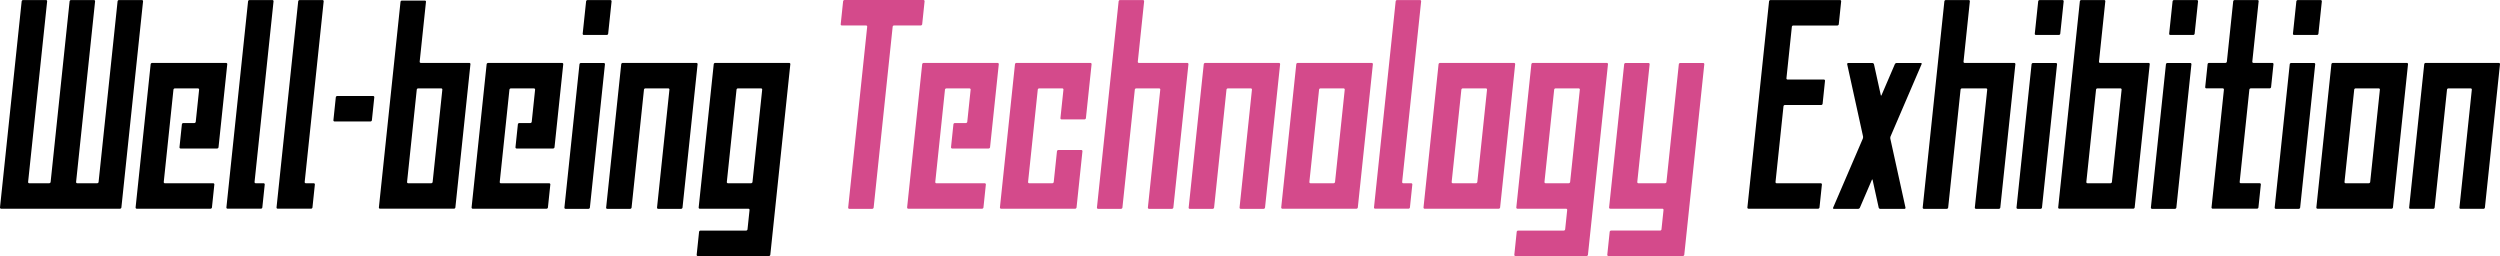
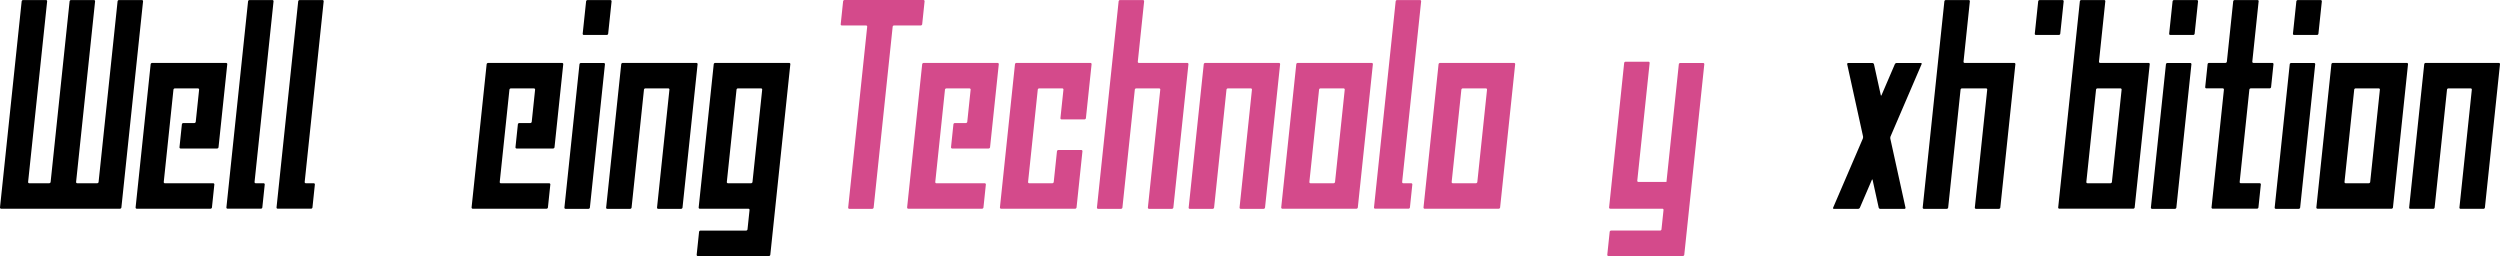
<svg xmlns="http://www.w3.org/2000/svg" width="1432.101" height="146.673" viewBox="0 0 1432.101 146.673">
  <g id="logo-well-01" transform="translate(0.003)">
    <path id="パス_25014" data-name="パス 25014" d="M56.487,104.223a.841.841,0,0,1-.831.738H44.264a.662.662,0,0,1-.672-.738L54.469.758A.662.662,0,0,0,53.8.02H40.7a.861.861,0,0,0-.831.738L29,104.223a.841.841,0,0,1-.831.738H16.773a.662.662,0,0,1-.672-.738L27,.758A.662.662,0,0,0,26.332.02H13.239a.861.861,0,0,0-.831.738L0,118.819a.662.662,0,0,0,.672.738H68.709a.861.861,0,0,0,.831-.738L81.947.758A.662.662,0,0,0,81.275.02H68.182a.861.861,0,0,0-.831.738L56.473,104.223Z" transform="translate(0 0.006)" />
    <path id="パス_25015" data-name="パス 25015" d="M58.923,110.114a.662.662,0,0,0,.672.738h42.219a.861.861,0,0,0,.831-.738l1.371-13.106a.662.662,0,0,0-.672-.738H75.708a.662.662,0,0,1-.672-.738l5.551-52.86a.841.841,0,0,1,.831-.738h13.2a.662.662,0,0,1,.672.738L93.363,61.038a.841.841,0,0,1-.831.738H86.256a.861.861,0,0,0-.831.738L84.054,75.621a.662.662,0,0,0,.672.738h20.859a.861.861,0,0,0,.831-.738l5-47.533a.662.662,0,0,0-.672-.738H68.364a.861.861,0,0,0-.831.738L58.91,110.127Z" transform="translate(18.765 8.712)" />
    <path id="パス_25016" data-name="パス 25016" d="M204.893,110.114a.662.662,0,0,0,.672.738h42.219a.861.861,0,0,0,.831-.738l1.371-13.106a.662.662,0,0,0-.672-.738H221.678a.662.662,0,0,1-.672-.738l5.551-52.86a.841.841,0,0,1,.831-.738h13.2a.662.662,0,0,1,.672.738l-1.925,18.367a.841.841,0,0,1-.831.738h-6.276a.861.861,0,0,0-.831.738l-1.371,13.106a.662.662,0,0,0,.672.738h20.859a.861.861,0,0,0,.831-.738l5-47.533a.662.662,0,0,0-.672-.738H214.334a.861.861,0,0,0-.831.738l-8.623,82.039Z" transform="translate(65.261 8.712)" />
    <path id="パス_25017" data-name="パス 25017" d="M394.113,110.114a.662.662,0,0,0,.672.738H437a.861.861,0,0,0,.831-.738l1.371-13.106a.662.662,0,0,0-.672-.738H410.9a.662.662,0,0,1-.672-.738l5.551-52.86a.841.841,0,0,1,.831-.738h13.2a.662.662,0,0,1,.672.738l-1.925,18.367a.841.841,0,0,1-.831.738h-6.276a.861.861,0,0,0-.831.738l-1.371,13.106a.662.662,0,0,0,.672.738h20.859a.861.861,0,0,0,.831-.738l5-47.533a.662.662,0,0,0-.672-.738H403.554a.861.861,0,0,0-.831.738L394.1,110.127Z" transform="translate(125.533 8.712)" fill="#d44a8b" />
    <path id="パス_25018" data-name="パス 25018" d="M434.433,110.117a.662.662,0,0,0,.672.738h42.377a.861.861,0,0,0,.831-.738l3.375-32.159a.662.662,0,0,0-.672-.738H467.924a.861.861,0,0,0-.831.738l-1.846,17.563a.841.841,0,0,1-.831.738h-13.2a.662.662,0,0,1-.672-.738l5.551-52.86a.841.841,0,0,1,.831-.738h13.2a.662.662,0,0,1,.672.738l-1.714,16.284a.662.662,0,0,0,.672.738H482.85a.861.861,0,0,0,.831-.738l3.244-30.867a.662.662,0,0,0-.672-.738H443.874a.861.861,0,0,0-.831.738l-8.623,82.039Z" transform="translate(138.376 8.709)" fill="#d44a8b" />
    <path id="パス_25019" data-name="パス 25019" d="M556.631,110.117a.662.662,0,0,0,.672.738h42.378a.861.861,0,0,0,.831-.738l8.623-82.039a.662.662,0,0,0-.672-.738H566.085a.861.861,0,0,0-.831.738Zm21.677-67.456a.841.841,0,0,1,.831-.738h13.2a.662.662,0,0,1,.672.738l-5.551,52.86a.841.841,0,0,1-.831.738h-13.2a.662.662,0,0,1-.672-.738l5.551-52.86Z" transform="translate(177.302 8.709)" fill="#d44a8b" />
    <path id="パス_25020" data-name="パス 25020" d="M1006.351,110.117a.662.662,0,0,0,.672.738H1049.4a.861.861,0,0,0,.831-.738l8.623-82.039a.662.662,0,0,0-.672-.738H1015.8a.862.862,0,0,0-.831.738Zm21.677-67.456a.841.841,0,0,1,.831-.738h13.212a.662.662,0,0,1,.672.738l-5.551,52.86a.841.841,0,0,1-.831.738h-13.212a.662.662,0,0,1-.672-.738l5.551-52.86Z" transform="translate(320.55 8.709)" />
    <path id="パス_25021" data-name="パス 25021" d="M618.451,110.117a.662.662,0,0,0,.672.738H661.5a.861.861,0,0,0,.831-.738l8.623-82.039a.662.662,0,0,0-.672-.738H627.9a.861.861,0,0,0-.831.738Zm21.677-67.456a.841.841,0,0,1,.831-.738h13.2a.662.662,0,0,1,.672.738l-5.551,52.86a.841.841,0,0,1-.831.738h-13.2a.662.662,0,0,1-.672-.738l5.551-52.86Z" transform="translate(196.993 8.709)" fill="#d44a8b" />
    <path id="パス_25022" data-name="パス 25022" d="M303.818,110.117a.662.662,0,0,0,.672.738h27.795a.662.662,0,0,1,.672.738l-1.16,11.049a.841.841,0,0,1-.831.738H304.873a.861.861,0,0,0-.831.738l-1.371,13.106a.662.662,0,0,0,.672.738H344.02a.861.861,0,0,0,.831-.738L356.322,28.078a.662.662,0,0,0-.672-.738H313.272a.861.861,0,0,0-.831.738l-8.623,82.039Zm21.677-67.456a.841.841,0,0,1,.831-.738h13.2a.662.662,0,0,1,.672.738l-5.551,52.86a.841.841,0,0,1-.831.738h-13.2a.662.662,0,0,1-.672-.738l5.551-52.86Z" transform="translate(96.409 8.709)" />
-     <path id="パス_25023" data-name="パス 25023" d="M659.048,110.117a.662.662,0,0,0,.672.738h27.795a.662.662,0,0,1,.672.738l-1.16,11.049a.841.841,0,0,1-.831.738H660.1a.861.861,0,0,0-.831.738L657.9,137.226a.662.662,0,0,0,.672.738H699.25a.861.861,0,0,0,.831-.738L711.552,28.078a.662.662,0,0,0-.672-.738H668.5a.861.861,0,0,0-.831.738l-8.623,82.039Zm21.677-67.456a.841.841,0,0,1,.831-.738h13.2a.662.662,0,0,1,.672.738l-5.551,52.86a.841.841,0,0,1-.831.738h-13.2a.662.662,0,0,1-.672-.738l5.551-52.86Z" transform="translate(209.56 8.709)" fill="#d44a8b" />
    <path id="パス_25024" data-name="パス 25024" d="M147.144.758a.662.662,0,0,0-.672-.738H133.379a.861.861,0,0,0-.831.738L120.141,118.806a.662.662,0,0,0,.672.738h19.079a.861.861,0,0,0,.831-.738l1.371-13.106a.662.662,0,0,0-.672-.738h-4.483a.662.662,0,0,1-.672-.738Z" transform="translate(38.268 0.006)" />
    <path id="パス_25025" data-name="パス 25025" d="M623.944.758a.662.662,0,0,0-.672-.738H610.179a.861.861,0,0,0-.831.738L596.941,118.806a.662.662,0,0,0,.672.738h19.079a.861.861,0,0,0,.831-.738l1.371-13.106a.662.662,0,0,0-.672-.738h-4.483a.662.662,0,0,1-.672-.738Z" transform="translate(190.142 0.006)" fill="#d44a8b" />
    <path id="パス_25026" data-name="パス 25026" d="M125.364.758a.662.662,0,0,0-.672-.738H111.6a.861.861,0,0,0-.831.738L98.361,118.806a.662.662,0,0,0,.672.738h19.079a.861.861,0,0,0,.831-.738l1.371-13.106a.662.662,0,0,0-.672-.738h-4.483a.662.662,0,0,1-.672-.738Z" transform="translate(31.33 0.006)" />
-     <path id="パス_25027" data-name="パス 25027" d="M144.851,55.555a.662.662,0,0,0,.672.738h20.543a.861.861,0,0,0,.831-.738l1.371-13.106a.662.662,0,0,0-.672-.738H147.053a.861.861,0,0,0-.831.738Z" transform="translate(46.139 13.286)" />
-     <path id="パス_25028" data-name="パス 25028" d="M191.588.988a.662.662,0,0,0-.672-.738H177.822a.861.861,0,0,0-.831.738L164.611,118.733a.662.662,0,0,0,.672.738h42.312a.861.861,0,0,0,.831-.738l8.623-82.039a.662.662,0,0,0-.672-.738H188.648a.662.662,0,0,1-.672-.738l3.6-34.229Zm8.689,49.563a.662.662,0,0,1,.672.738L195.4,104.15a.841.841,0,0,1-.831.738H181.422a.662.662,0,0,1-.672-.738L186.3,51.29a.841.841,0,0,1,.831-.738Z" transform="translate(52.433 0.08)" />
    <path id="パス_25029" data-name="パス 25029" d="M921.194.758a.662.662,0,0,0-.672-.738H907.429a.861.861,0,0,0-.831.738L894.191,118.806a.662.662,0,0,0,.672.738h42.312a.861.861,0,0,0,.831-.738l8.623-82.039a.662.662,0,0,0-.672-.738H918.228a.662.662,0,0,1-.672-.738L921.181.758Zm8.649,49.867a.662.662,0,0,1,.673.738l-5.551,52.86a.841.841,0,0,1-.831.738H910.989a.662.662,0,0,1-.673-.738l5.551-52.86a.841.841,0,0,1,.831-.738Z" transform="translate(284.824 0.006)" />
    <path id="パス_25030" data-name="パス 25030" d="M245.211,110.174a.662.662,0,0,0,.672.738h13.093a.861.861,0,0,0,.831-.738l8.623-82.065a.662.662,0,0,0-.672-.738H254.665a.861.861,0,0,0-.831.738Z" transform="translate(78.106 8.718)" />
    <path id="パス_25031" data-name="パス 25031" d="M253.151,19.281a.662.662,0,0,0,.672.738h13.093a.861.861,0,0,0,.831-.738L269.7.768a.662.662,0,0,0-.672-.738H255.933a.861.861,0,0,0-.831.738l-1.951,18.512Z" transform="translate(80.635 0.01)" />
-     <path id="パス_25032" data-name="パス 25032" d="M876.081,110.174a.662.662,0,0,0,.672.738h13.093a.861.861,0,0,0,.831-.738L899.3,28.108a.662.662,0,0,0-.672-.738H885.535a.861.861,0,0,0-.831.738Z" transform="translate(279.056 8.718)" />
    <path id="パス_25033" data-name="パス 25033" d="M884.021,19.281a.662.662,0,0,0,.672.738h13.093a.861.861,0,0,0,.831-.738L900.568.768A.662.662,0,0,0,899.9.03H886.8a.861.861,0,0,0-.831.738Z" transform="translate(281.585 0.01)" />
    <path id="パス_25034" data-name="パス 25034" d="M934.461,110.174a.662.662,0,0,0,.672.738h13.093a.861.861,0,0,0,.831-.738l8.623-82.065a.662.662,0,0,0-.672-.738H943.915a.861.861,0,0,0-.831.738Z" transform="translate(297.651 8.718)" />
    <path id="パス_25035" data-name="パス 25035" d="M942.4,19.281a.662.662,0,0,0,.673.738h13.093a.861.861,0,0,0,.831-.738L958.948.768a.662.662,0,0,0-.672-.738H945.183a.861.861,0,0,0-.831.738Z" transform="translate(300.181 0.01)" />
    <path id="パス_25036" data-name="パス 25036" d="M988.241,110.174a.662.662,0,0,0,.673.738h13.093a.861.861,0,0,0,.831-.738l8.623-82.065a.662.662,0,0,0-.673-.738H997.695a.861.861,0,0,0-.831.738Z" transform="translate(314.782 8.718)" />
    <path id="パス_25037" data-name="パス 25037" d="M996.181,19.281a.662.662,0,0,0,.672.738h13.093a.861.861,0,0,0,.831-.738L1012.728.768a.662.662,0,0,0-.673-.738H998.963a.861.861,0,0,0-.831.738Z" transform="translate(317.311 0.01)" />
    <path id="パス_25038" data-name="パス 25038" d="M263.321,110.183a.662.662,0,0,0,.672.738h13.093a.861.861,0,0,0,.831-.738l7.094-67.522a.841.841,0,0,1,.831-.738h13.08a.662.662,0,0,1,.672.738L292.5,110.183a.662.662,0,0,0,.672.738h13.093a.861.861,0,0,0,.831-.738l8.636-82.1a.662.662,0,0,0-.672-.738H272.814a.861.861,0,0,0-.831.738l-8.636,82.1Z" transform="translate(83.875 8.709)" />
    <path id="パス_25039" data-name="パス 25039" d="M516.4,110.183a.662.662,0,0,0,.672.738h13.093a.861.861,0,0,0,.831-.738l7.094-67.522a.841.841,0,0,1,.831-.738H552a.662.662,0,0,1,.672.738l-7.094,67.522a.662.662,0,0,0,.672.738h13.093a.861.861,0,0,0,.831-.738l8.636-82.1a.662.662,0,0,0-.672-.738H525.894a.861.861,0,0,0-.831.738l-8.636,82.1Z" transform="translate(164.488 8.709)" fill="#d44a8b" />
    <path id="パス_25040" data-name="パス 25040" d="M503.587.758a.662.662,0,0,0-.672-.738H489.822a.861.861,0,0,0-.831.738L476.571,118.885a.662.662,0,0,0,.672.738h13.093a.861.861,0,0,0,.831-.738l7.094-67.522a.841.841,0,0,1,.831-.738h13.08a.662.662,0,0,1,.672.738l-7.094,67.522a.662.662,0,0,0,.672.738h13.093a.861.861,0,0,0,.831-.738l8.636-82.1a.662.662,0,0,0-.672-.738H500.647a.662.662,0,0,1-.672-.738L503.6.772Z" transform="translate(151.801 0.006)" fill="#d44a8b" />
    <path id="パス_25041" data-name="パス 25041" d="M1056.128,27.34a.861.861,0,0,0-.831.738l-8.636,82.1a.662.662,0,0,0,.672.738h13.093a.861.861,0,0,0,.831-.738l7.094-67.522a.841.841,0,0,1,.831-.738h12.711a.662.662,0,0,1,.672.738l-7.094,67.522a.662.662,0,0,0,.672.738h13.093a.861.861,0,0,0,.831-.738l8.636-82.1a.662.662,0,0,0-.672-.738h-41.89Z" transform="translate(333.39 8.709)" />
    <path id="パス_25042" data-name="パス 25042" d="M365.241,13.845a.662.662,0,0,0,.672.738h13.831a.662.662,0,0,1,.672.738l-10.891,103.57a.662.662,0,0,0,.672.738h13.093a.861.861,0,0,0,.831-.738l10.891-103.57a.841.841,0,0,1,.831-.738H411.1a.861.861,0,0,0,.831-.738L413.3.738A.662.662,0,0,0,412.629,0H367.456a.861.861,0,0,0-.831.738l-1.371,13.106Z" transform="translate(116.339)" fill="#d44a8b" />
    <path id="パス_25043" data-name="パス 25043" d="M988.69.758a.662.662,0,0,0-.673-.738H974.925a.861.861,0,0,0-.831.738l-3.626,34.532a.841.841,0,0,1-.831.738h-9.375a.861.861,0,0,0-.831.738l-1.371,13.106a.662.662,0,0,0,.672.738h9.375a.662.662,0,0,1,.672.738l-7.094,67.443a.662.662,0,0,0,.672.738h25.369a.861.861,0,0,0,.831-.738l1.371-13.106a.662.662,0,0,0-.672-.738H978.472a.662.662,0,0,1-.672-.738l5.551-52.86a.841.841,0,0,1,.831-.738h10.785a.861.861,0,0,0,.831-.738l1.371-13.106a.662.662,0,0,0-.672-.738H985.71a.662.662,0,0,1-.672-.738L988.664.758Z" transform="translate(305.169 0.006)" />
-     <path id="パス_25044" data-name="パス 25044" d="M732.2,95.515a.841.841,0,0,1-.831.738H716.144a.662.662,0,0,1-.672-.738l7.081-67.4a.662.662,0,0,0-.673-.738H708.786a.861.861,0,0,0-.831.738L699.332,110.1a.662.662,0,0,0,.673.738H729.83a.662.662,0,0,1,.672.738l-1.16,11.049a.841.841,0,0,1-.831.738H700.493a.861.861,0,0,0-.831.738l-1.371,13.106a.662.662,0,0,0,.672.738h42.6a.861.861,0,0,0,.831-.738L753.867,28.1a.662.662,0,0,0-.672-.738H740.1a.861.861,0,0,0-.831.738l-7.08,67.4Z" transform="translate(222.425 8.715)" fill="#d44a8b" />
-     <path id="パス_25045" data-name="パス 25045" d="M759.161,118.819a.662.662,0,0,0,.672.738H799.64a.861.861,0,0,0,.831-.738l1.371-13.106a.662.662,0,0,0-.672-.738H775.946a.662.662,0,0,1-.672-.738l4.562-43.353a.841.841,0,0,1,.831-.738H801.42a.861.861,0,0,0,.831-.738L803.622,46.3a.662.662,0,0,0-.672-.738H782.2a.662.662,0,0,1-.672-.738l3.1-29.482a.841.841,0,0,1,.831-.738h25.223a.861.861,0,0,0,.831-.738L812.878.758a.662.662,0,0,0-.672-.738H772.4a.861.861,0,0,0-.831.738L759.161,118.833Z" transform="translate(241.814 0.006)" />
+     <path id="パス_25044" data-name="パス 25044" d="M732.2,95.515H716.144a.662.662,0,0,1-.672-.738l7.081-67.4a.662.662,0,0,0-.673-.738H708.786a.861.861,0,0,0-.831.738L699.332,110.1a.662.662,0,0,0,.673.738H729.83a.662.662,0,0,1,.672.738l-1.16,11.049a.841.841,0,0,1-.831.738H700.493a.861.861,0,0,0-.831.738l-1.371,13.106a.662.662,0,0,0,.672.738h42.6a.861.861,0,0,0,.831-.738L753.867,28.1a.662.662,0,0,0-.672-.738H740.1a.861.861,0,0,0-.831.738l-7.08,67.4Z" transform="translate(222.425 8.715)" fill="#d44a8b" />
    <path id="パス_25046" data-name="パス 25046" d="M862.337.758a.662.662,0,0,0-.672-.738H848.572a.861.861,0,0,0-.831.738l-12.42,118.127a.662.662,0,0,0,.672.738h13.093a.861.861,0,0,0,.831-.738l7.094-67.522a.841.841,0,0,1,.831-.738h13.765a.662.662,0,0,1,.672.738l-7.094,67.522a.662.662,0,0,0,.672.738h13.093a.861.861,0,0,0,.831-.738l8.636-82.1a.662.662,0,0,0-.673-.738H859.384a.662.662,0,0,1-.672-.738L862.337.772Z" transform="translate(266.073 0.006)" />
    <path id="パス_25047" data-name="パス 25047" d="M832.815,27.37a1.22,1.22,0,0,0-1.042.686l-7.608,17.708c-.158.382-.369.356-.461-.04l-3.877-17.616a.986.986,0,0,0-.91-.725H805.073a.584.584,0,0,0-.593.725l9.058,41.23a2.7,2.7,0,0,1-.132,1.411l-16.983,39.49a.455.455,0,0,0,.448.686h13.845a1.22,1.22,0,0,0,1.042-.686l6.83-15.875c.158-.382.369-.356.461.04l3.468,15.8a.986.986,0,0,0,.91.725h13.845a.584.584,0,0,0,.593-.725L829.2,70.789a2.7,2.7,0,0,1,.132-1.411l17.76-41.323a.455.455,0,0,0-.448-.686H832.8Z" transform="translate(253.666 8.718)" />
  </g>
</svg>